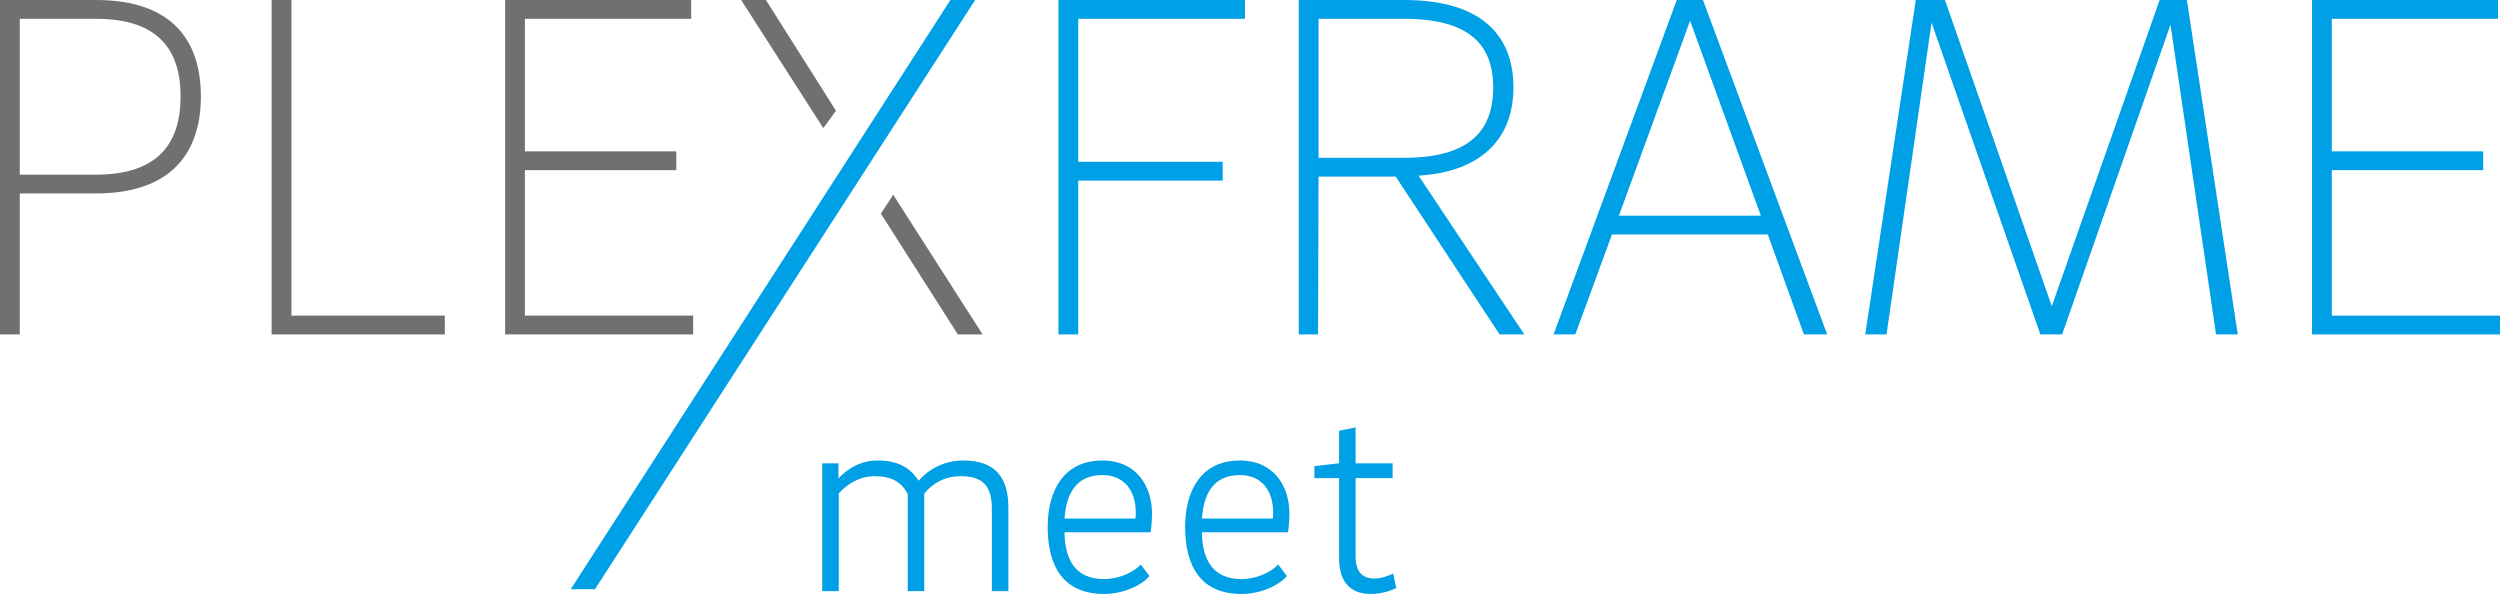
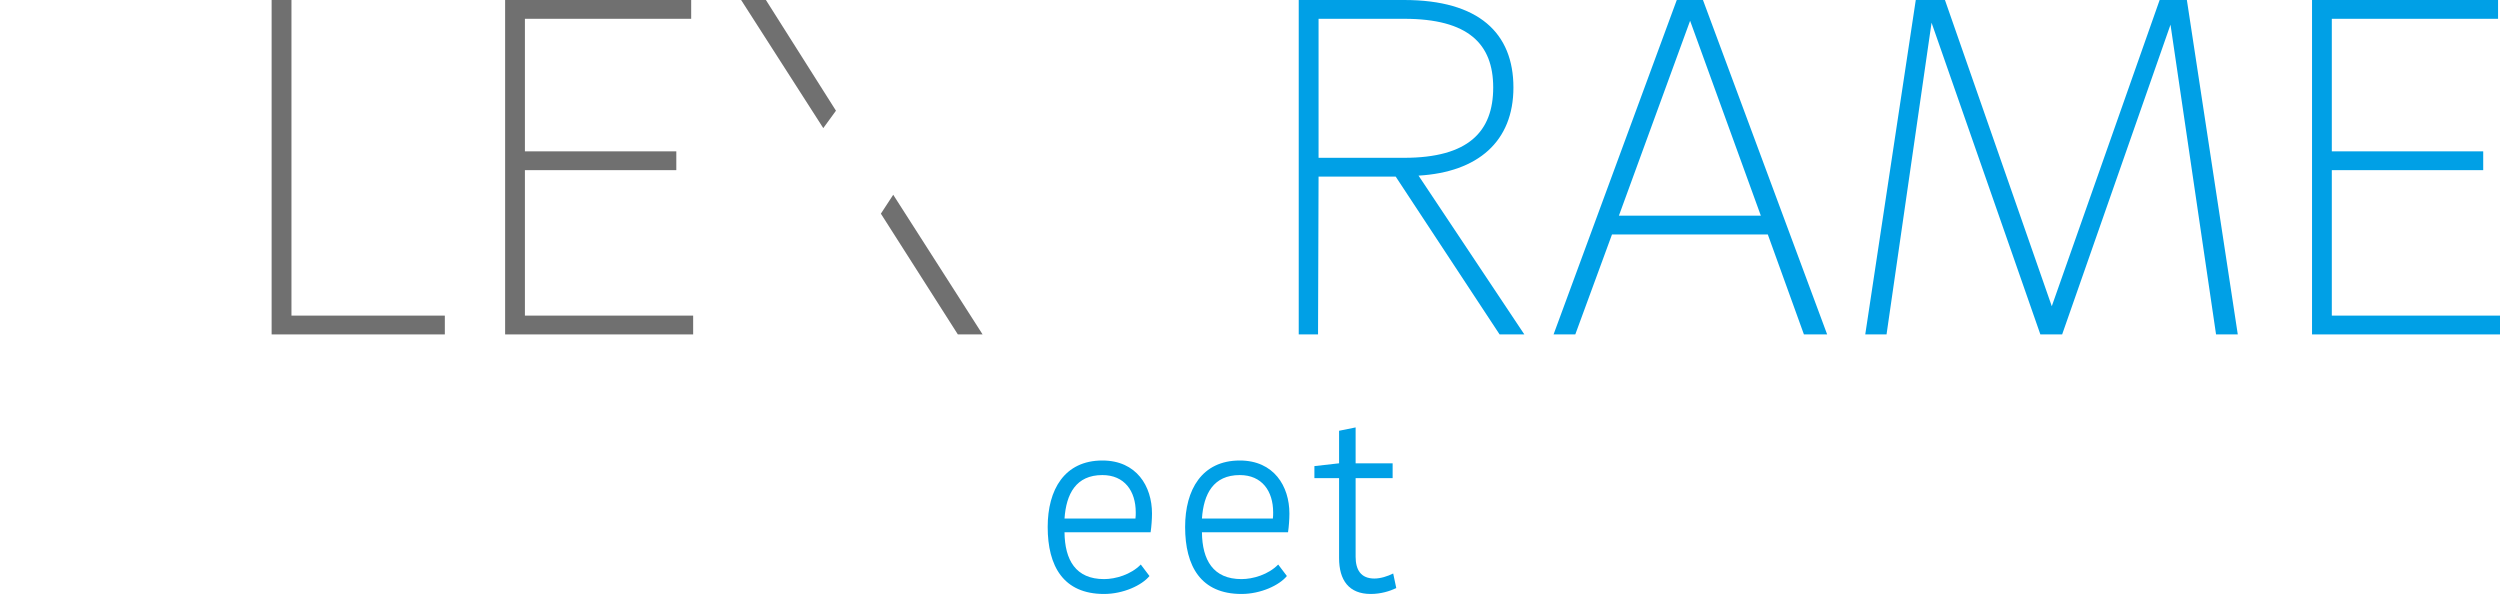
<svg xmlns="http://www.w3.org/2000/svg" version="1.1" x="0px" y="0px" width="518px" height="123.068px" viewBox="0 0 518 123.068" enable-background="new 0 0 518 123.068" xml:space="preserve">
  <g id="basis_schrift">
</g>
  <g id="vektor">
    <g>
-       <path fill="#00A0E6" d="M170.365,95.997h3.368v3.136c1.858-2.033,4.649-3.718,8.018-3.718c4.418,0,6.8,1.509,8.6,4.182    c2.205-2.497,5.4-4.182,9.236-4.182c6.622,0,9.354,3.486,9.354,9.818v17.254h-3.428v-17.079c0-4.591-1.745-6.74-6.449-6.74    c-3.368,0-5.868,1.511-7.555,3.602v20.218h-3.427v-20.102c-1.219-2.498-3.428-3.718-6.736-3.718c-3.373,0-5.81,1.686-7.555,3.545    v20.274h-3.427V95.997z" />
      <path fill="#00A0E6" d="M236.371,116.969l1.8,2.382c-1.567,1.916-5.404,3.718-9.413,3.718c-8.422,0-11.677-5.752-11.677-13.886    c0-7.727,3.486-13.768,11.331-13.768c7.087,0,10.282,5.346,10.282,10.979c0,1.161-0.118,2.788-0.291,3.893h-17.836    c0.059,5.752,2.322,9.702,8.19,9.702C231.14,119.989,234.335,119.06,236.371,116.969z M235.267,107.439    c0.06-0.348,0.06-0.929,0.06-1.277c0-4.415-2.327-7.727-6.914-7.727c-5.463,0-7.495,3.893-7.845,9.004H235.267z" />
      <path fill="#00A0E6" d="M264.843,116.969l1.8,2.382c-1.568,1.916-5.4,3.718-9.409,3.718c-8.422,0-11.677-5.752-11.677-13.886    c0-7.727,3.486-13.768,11.327-13.768c7.086,0,10.281,5.346,10.281,10.979c0,1.161-0.113,2.788-0.286,3.893h-17.836    c0.055,5.752,2.322,9.702,8.19,9.702C259.615,119.989,262.811,119.06,264.843,116.969z M263.738,107.439    c0.059-0.348,0.059-0.929,0.059-1.277c0-4.415-2.322-7.727-6.913-7.727c-5.459,0-7.495,3.893-7.841,9.004H263.738z" />
      <path fill="#00A0E6" d="M280.883,115.342c0,2.673,1.045,4.531,3.891,4.531c1.281,0,2.731-0.465,3.896-1.045l0.637,3.021    c-1.337,0.639-3.196,1.22-5.287,1.22c-4.531,0-6.563-2.847-6.563-7.436V99.074h-5.113v-2.498l5.113-0.579v-6.741l3.428-0.695    v7.437h7.668v3.077h-7.668V115.342z" />
-       <path fill="#00A0E6" d="M219.303,0h38.656v3.895h-34.546v29.627h29.926v3.895h-29.926V69.29h-4.11V0z" />
      <path fill="#00A0E6" d="M269.096,0h21.837c15.483,0,22.649,6.856,22.649,18.135c0,11.182-7.368,17.538-19.661,18.255l21.921,32.9    h-5.126l-21.528-32.698h-15.981l-0.109,32.698h-4.001V0z M290.933,3.895h-17.727v28.803h17.727    c13.333,0,18.459-5.434,18.459-14.562C309.392,9.115,304.266,3.895,290.933,3.895z" />
      <path fill="#00A0E6" d="M366.293,48.585h-32.291l-7.601,20.705h-4.502L347.429,0h5.425l25.731,69.29h-4.813L366.293,48.585z     M335.436,44.69h29.411L350.189,4.302L335.436,44.69z" />
      <path fill="#00A0E6" d="M447.479,0h5.641l10.547,69.29h-4.502l-9.438-64.177L427.278,69.29h-4.515L400.219,4.706l-9.328,64.584    h-4.41L396.948,0h6.045l22.136,63.449L447.479,0z" />
      <path fill="#00A0E6" d="M518,65.395v3.896h-38.947V0h38.543v3.895H483.15V31.36h31.372v3.894H483.15v30.141H518z" />
-       <polygon fill="#00A0E6" points="196.927,0 118.257,122.082 123.282,122.082 202.053,0   " />
-       <path fill="#707070" d="M4.098,40.08v29.21H0V0h19.893c15.576,0,21.731,8.196,21.731,19.987c0,11.681-6.155,20.093-21.731,20.093    H4.098z M4.098,36.186h15.795c13.225,0,17.524-6.869,17.524-16.198c0-9.331-4.3-16.093-17.524-16.093H4.098V36.186z" />
      <path fill="#707070" d="M92.168,65.395v3.896H56.281V0h4.11v65.395H92.168z" />
      <path fill="#707070" d="M143.622,65.395v3.896h-38.96V0h38.551v3.895H108.76V31.36h31.372v3.894H108.76v30.141H143.622z" />
      <polygon fill="#707070" points="185.077,40.356 182.519,44.272 198.466,69.29 203.592,69.29   " />
      <polygon fill="#707070" points="173.211,22.938 158.696,0 153.562,0 170.584,26.545   " />
    </g>
  </g>
</svg>